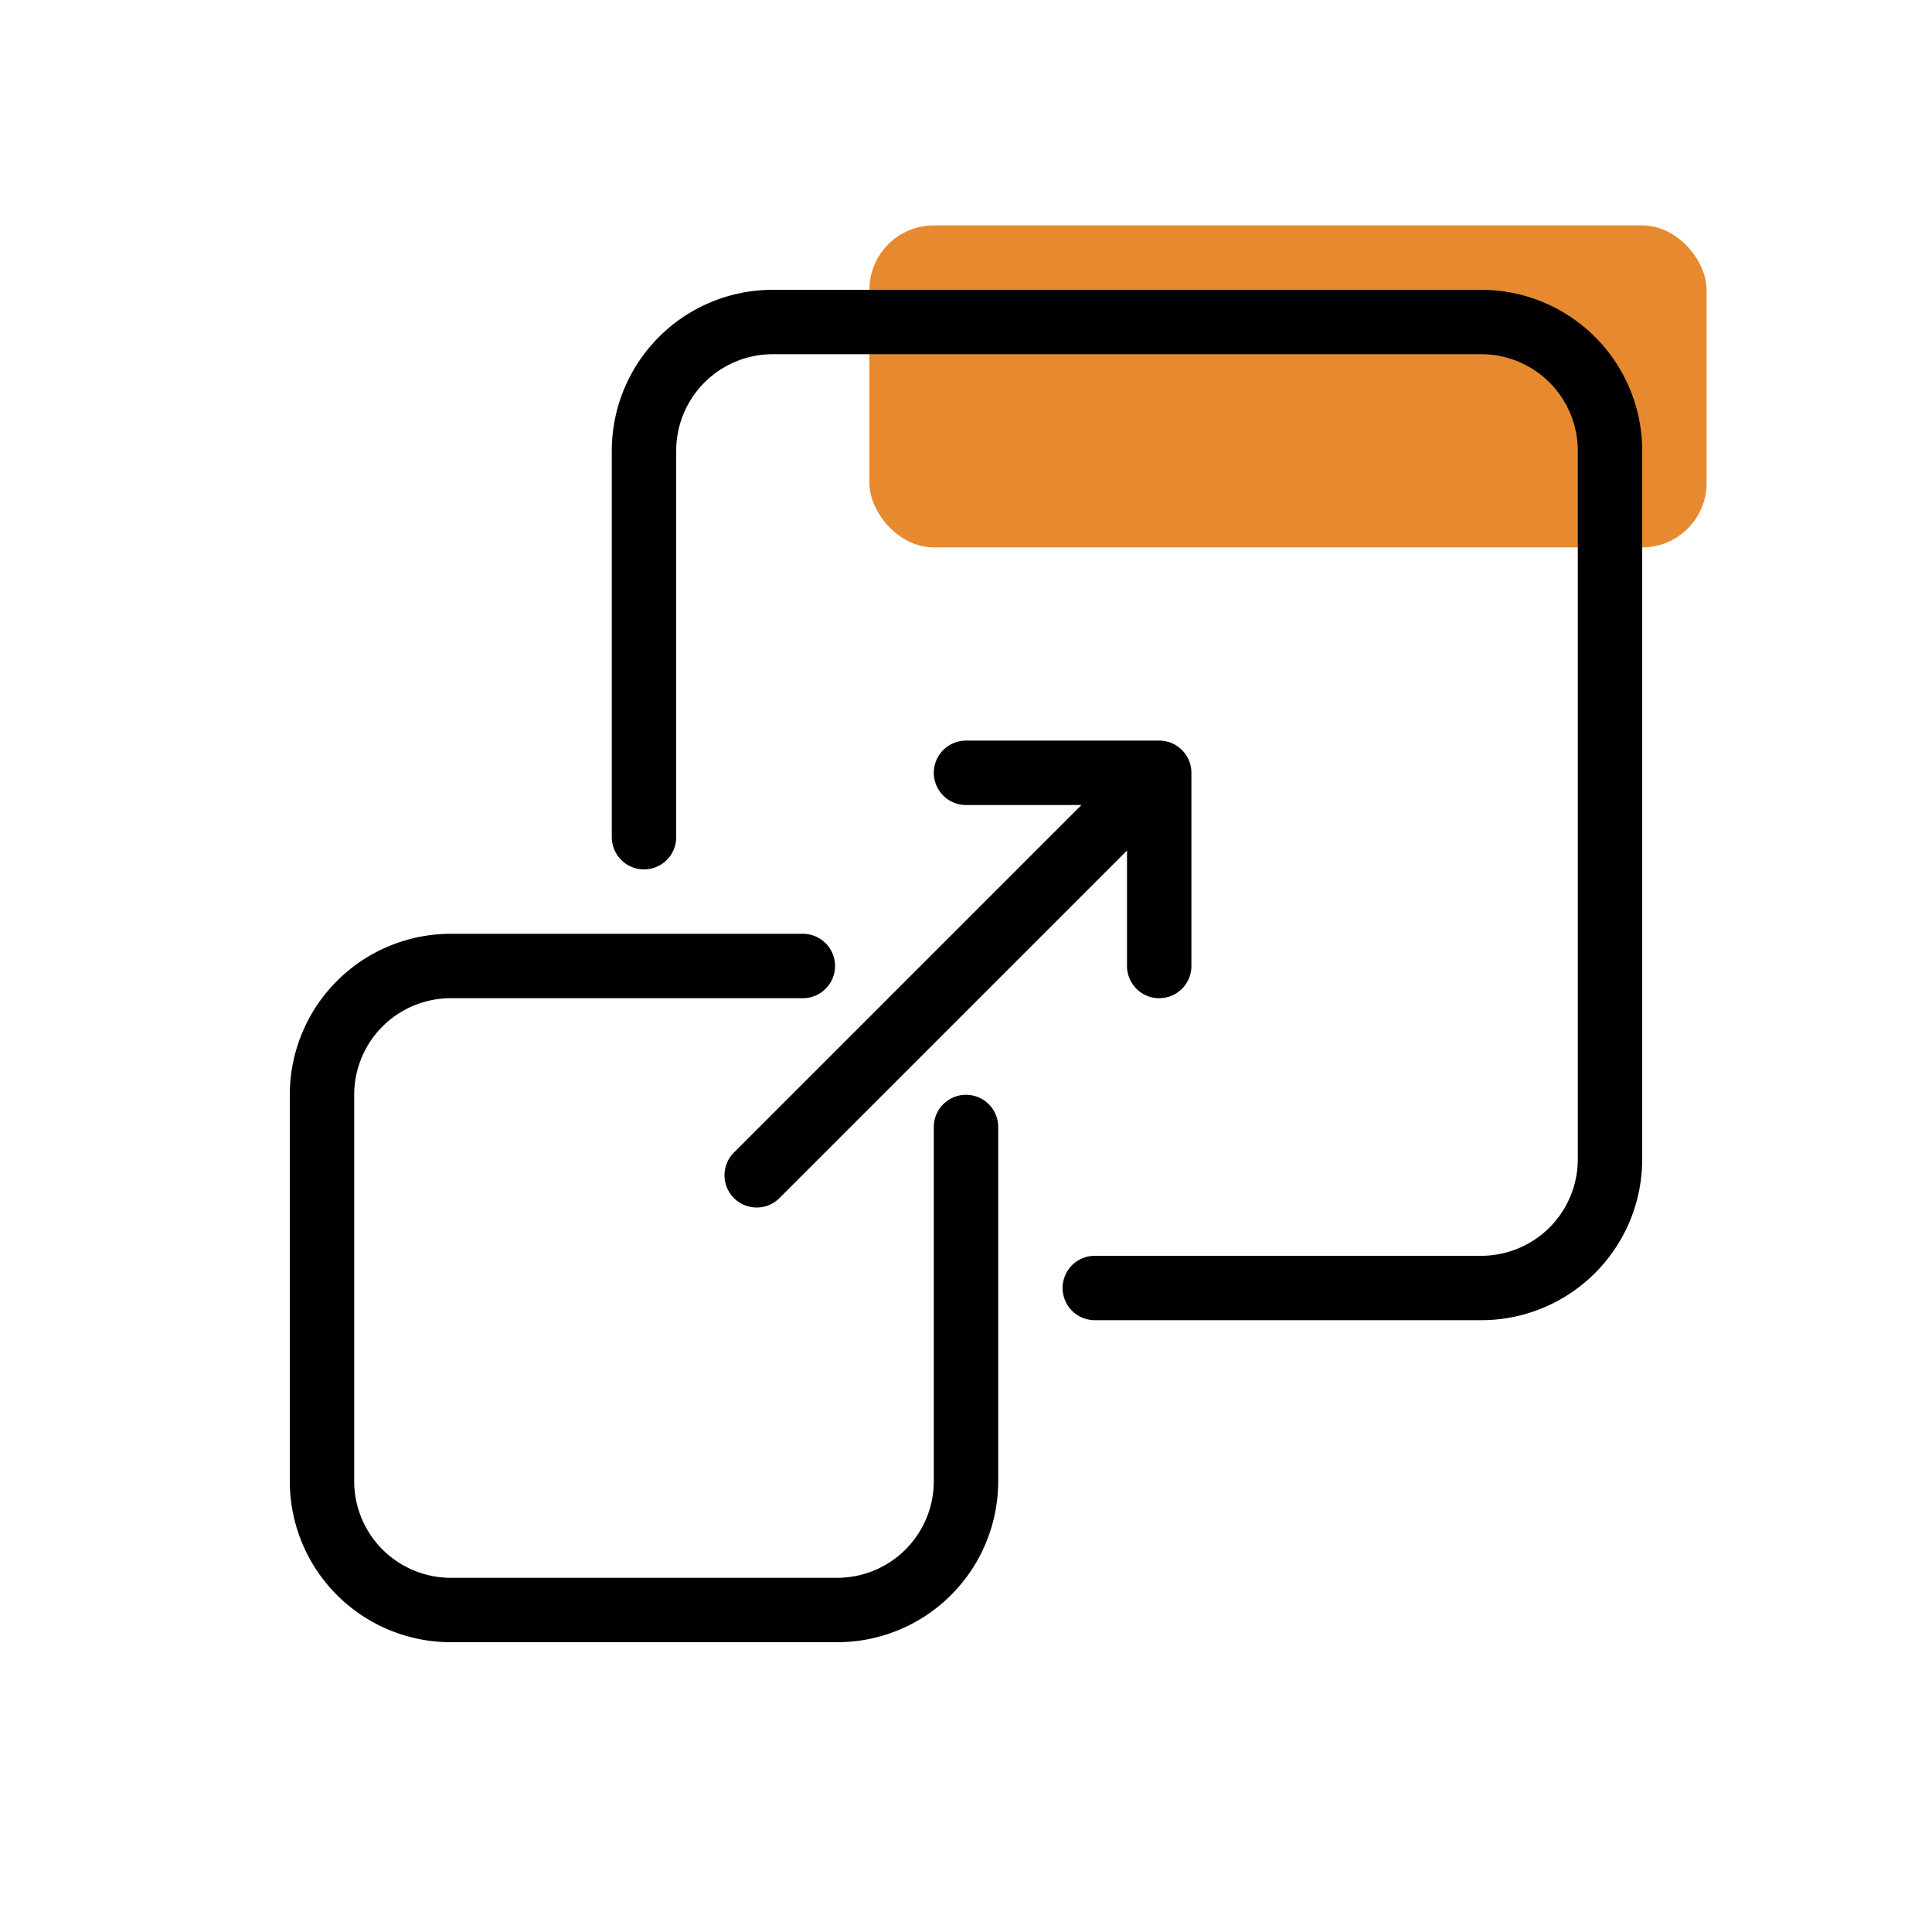
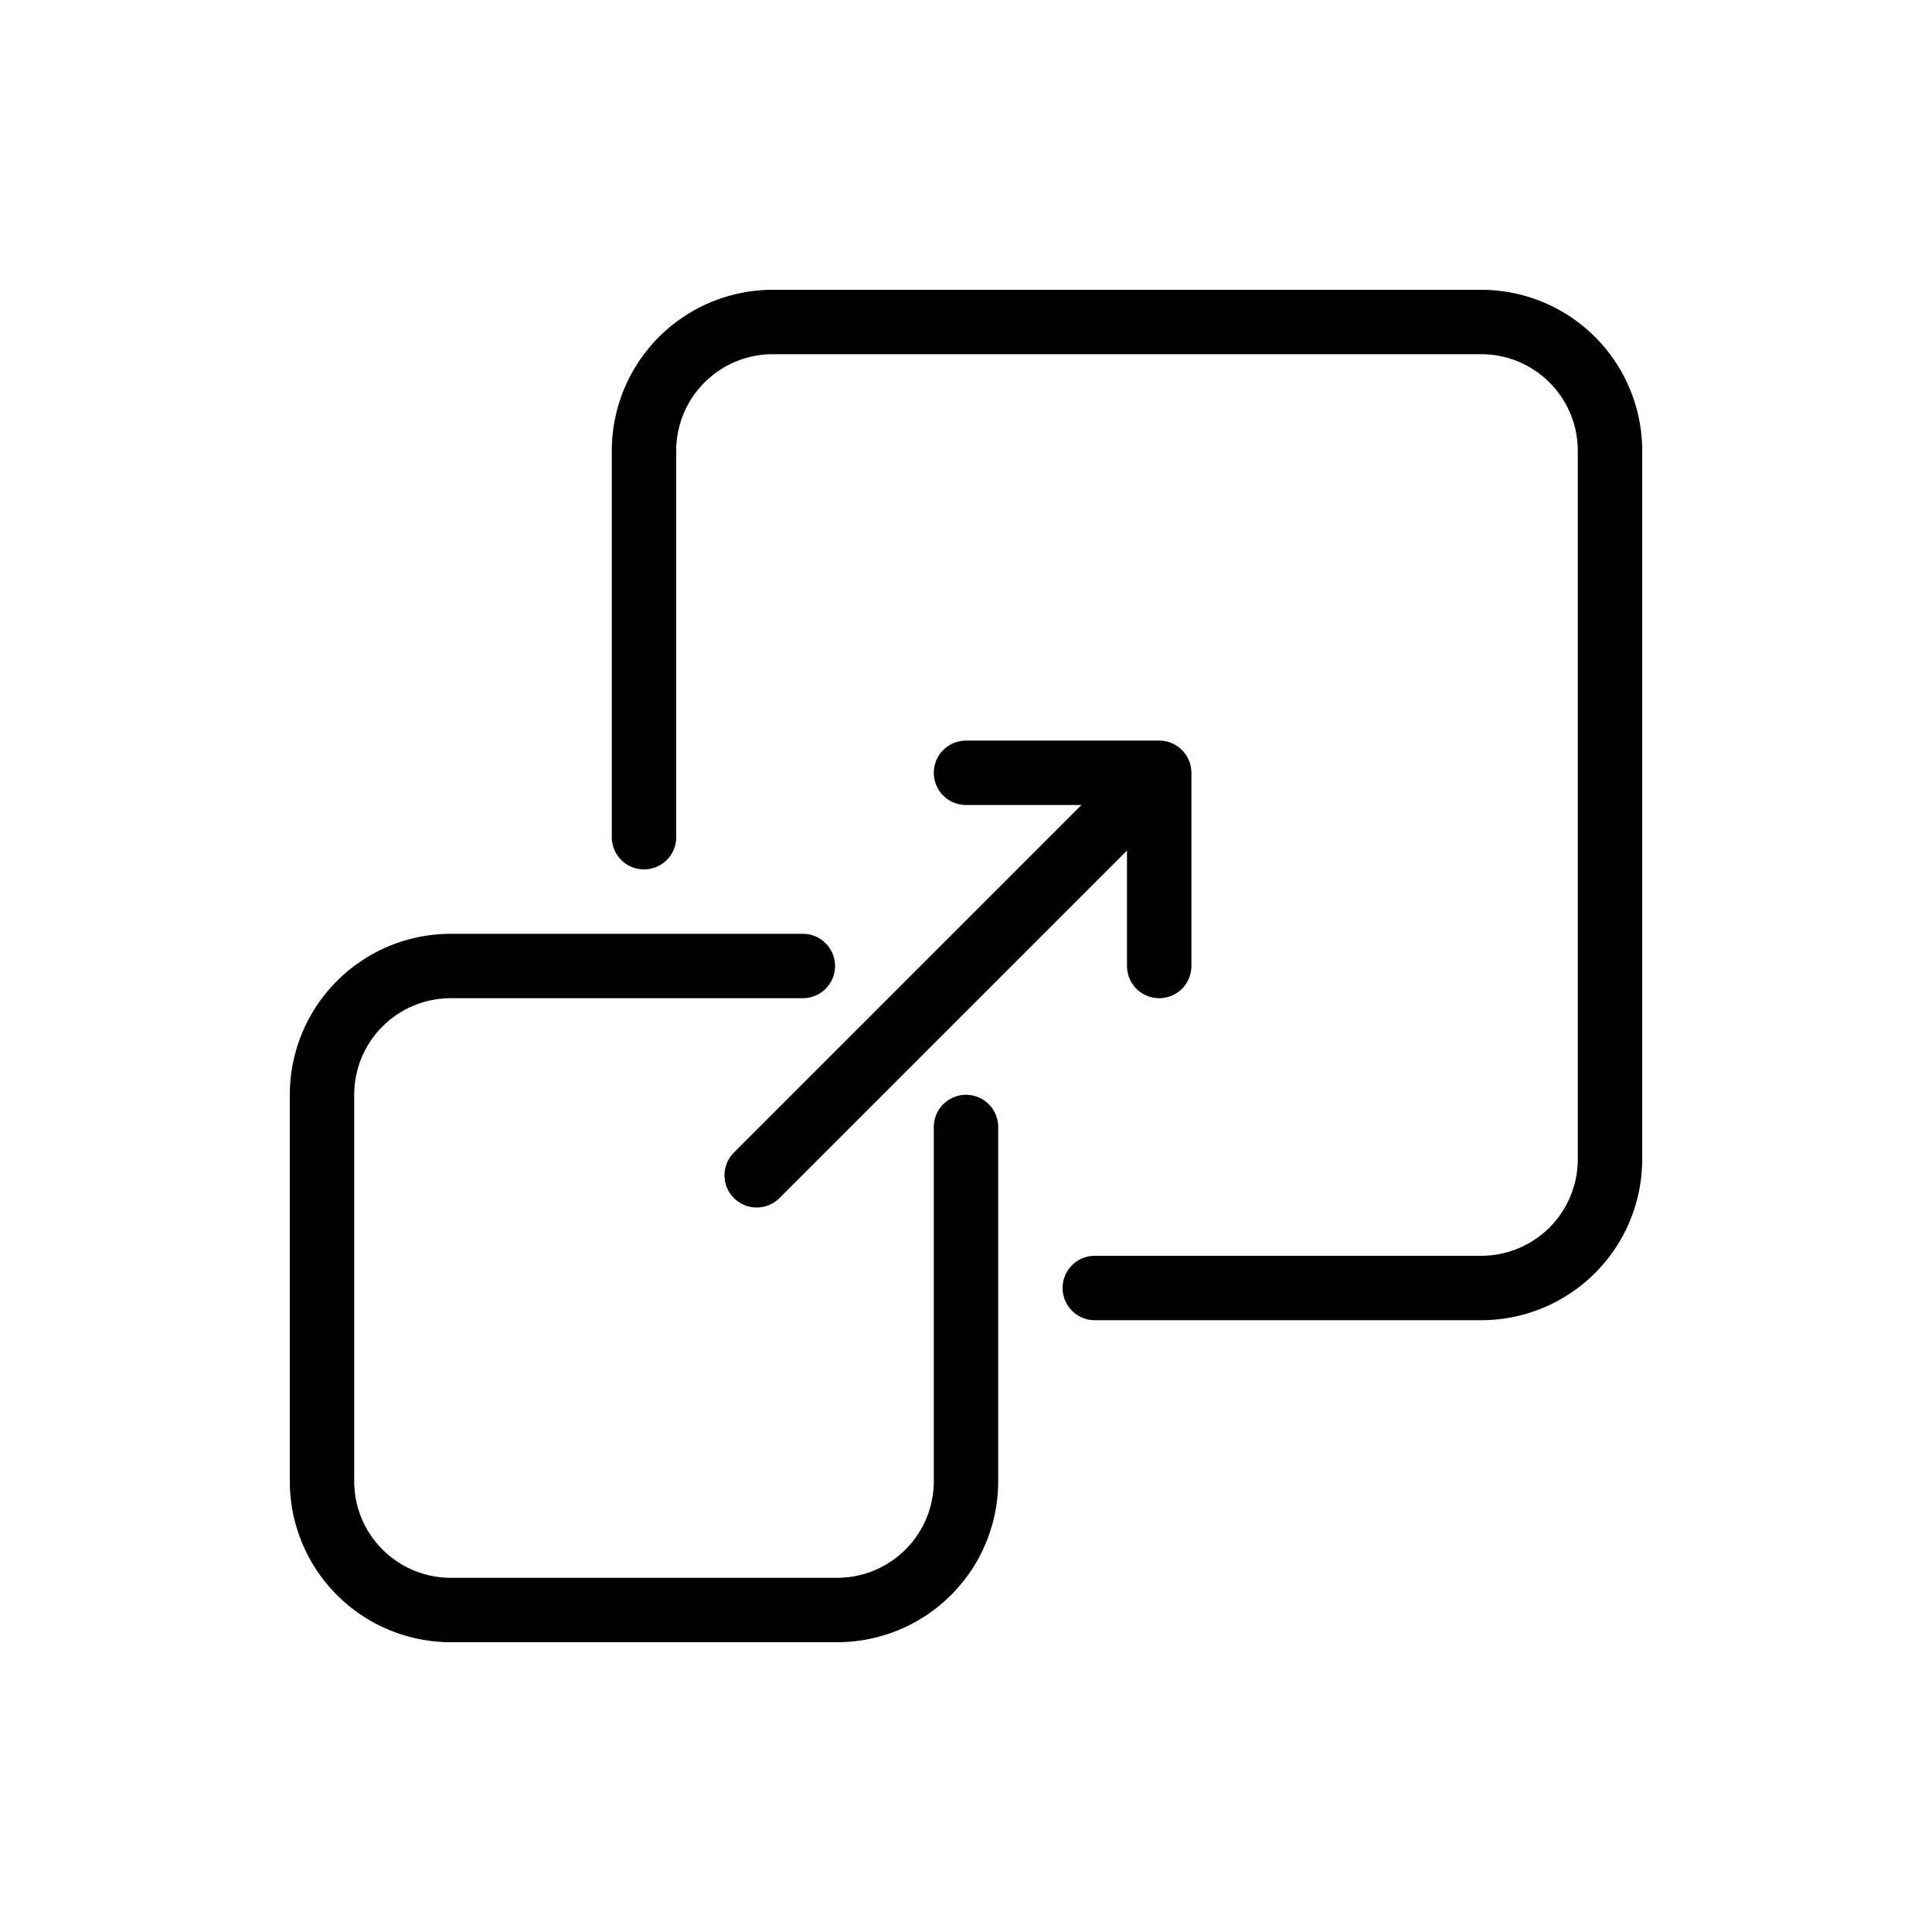
<svg xmlns="http://www.w3.org/2000/svg" width="60" height="60" viewBox="0 0 60 60" fill="none">
-   <rect x="27" y="7" width="26" height="10" rx="2" fill="#E78A2F" />
  <path d="M24.933 30H14a4 4 0 0 0-4 4v12a4 4 0 0 0 4 4h12a4 4 0 0 0 4-4V35" stroke="#000" stroke-width="2" stroke-linecap="round" />
  <path d="M34 40h12a4 4 0 0 0 4-4V14a4 4 0 0 0-4-4H24a4 4 0 0 0-4 4v12m3.5 10.5l12.253-12.253M30 24h6m0 6v-6" stroke="#000" stroke-width="2" stroke-linecap="round" />
</svg>